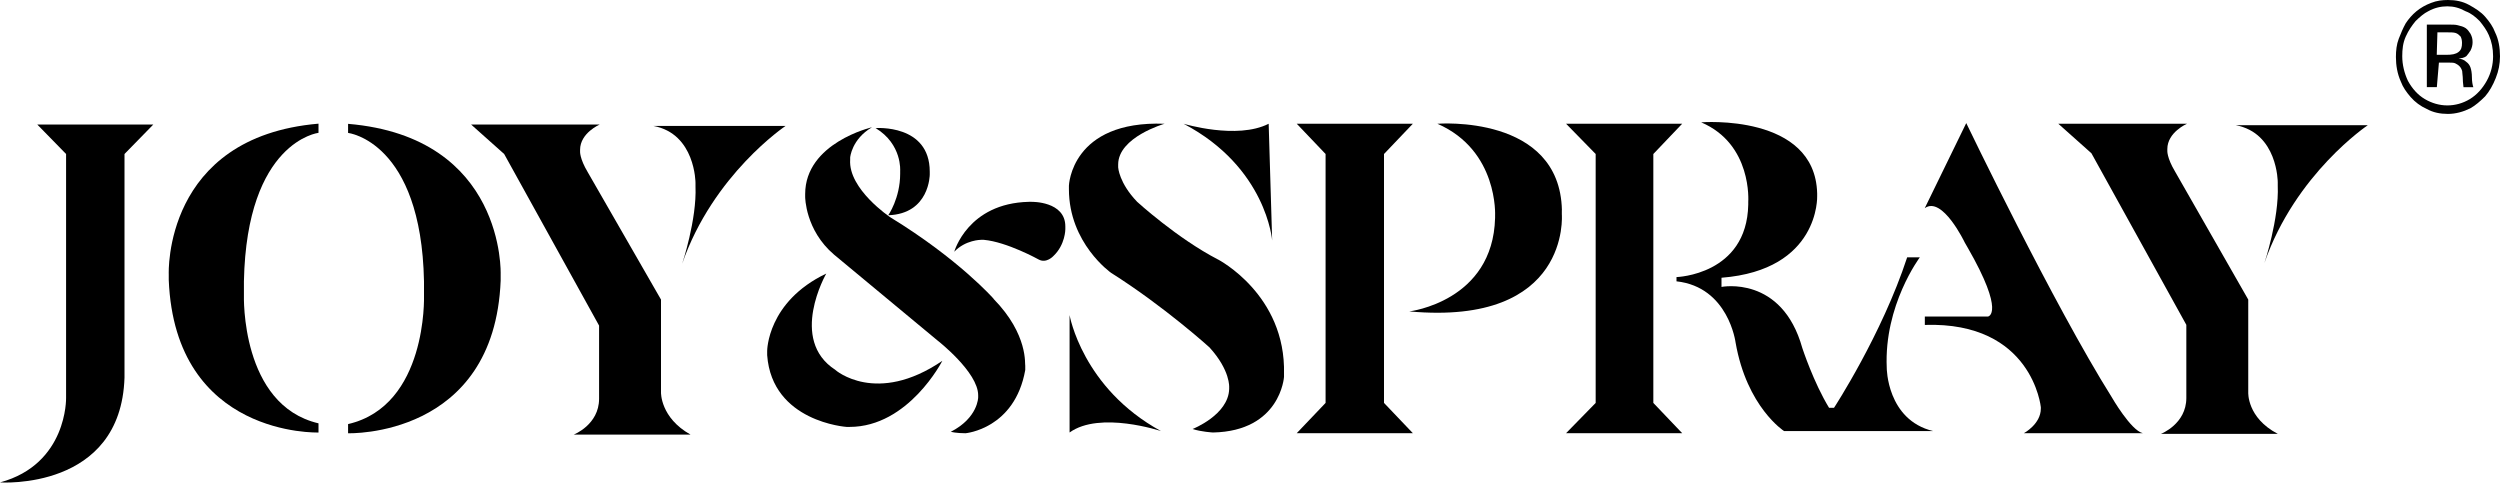
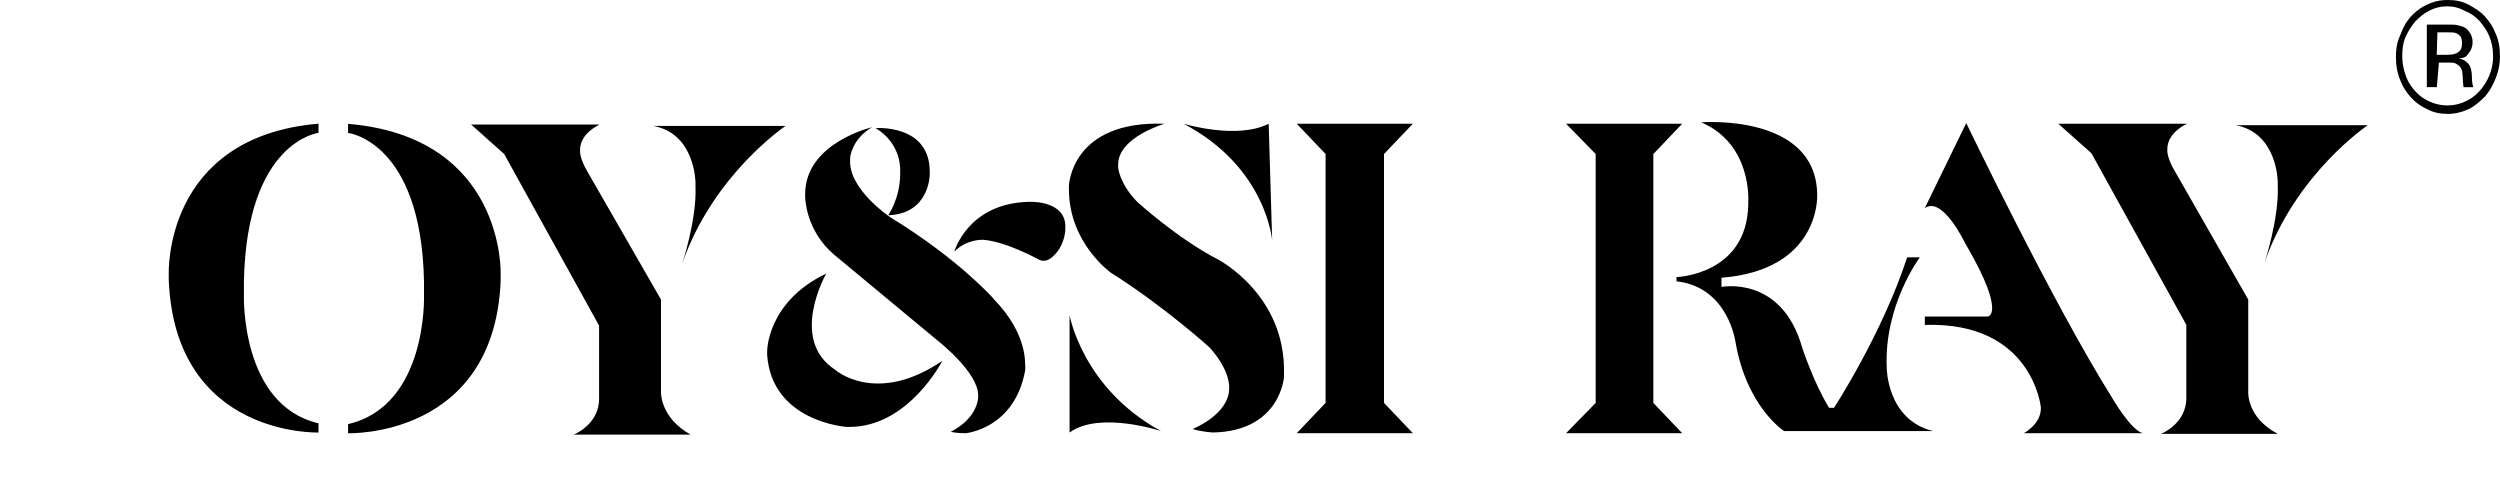
<svg xmlns="http://www.w3.org/2000/svg" id="Layer_1" data-name="Layer 1" viewBox="0 0 300 57.91">
  <path d="m300,6.75c0,.93-.17,1.77-.51,2.62s-.76,1.6-1.27,2.19c-.59.59-1.18,1.1-1.77,1.43-.84.42-1.77.68-2.7.68s-1.77-.17-2.53-.59c-.76-.34-1.43-.84-1.94-1.43-.51-.59-.93-1.18-1.18-1.86-.42-.93-.59-1.94-.59-2.95,0-.76.08-1.52.34-2.19s.51-1.27.84-1.86c.34-.51.76-1.01,1.27-1.43s1.1-.76,1.77-1.01C292.4.08,293.08,0,293.76,0,294.68,0,295.53.17,296.29.59c.76.42,1.43.84,1.94,1.43.51.59.93,1.18,1.18,1.86.42.84.59,1.86.59,2.87Zm-6.33-5.99c-.76,0-1.52.17-2.28.59-.51.25-1.01.68-1.52,1.18-.42.51-.84,1.1-1.18,1.86s-.42,1.52-.42,2.36c0,1.01.25,2.03.68,2.95.51.93,1.18,1.69,2.03,2.19s1.77.76,2.7.76,1.86-.25,2.7-.76c.84-.51,1.52-1.27,2.03-2.19s.76-1.94.76-2.95c0-.93-.17-1.77-.51-2.53-.25-.59-.68-1.18-1.1-1.69-.51-.51-1.01-.93-1.69-1.18-.76-.42-1.43-.59-2.19-.59Zm-1.27,9.7h-1.18V2.95h2.45c.59,0,1.01,0,1.27.08.34.08.68.17.93.34.25.17.42.42.59.68.17.34.25.59.25,1.01,0,.34-.08.68-.25,1.01-.17.25-.34.51-.51.68-.25.17-.51.25-.93.25.34.08.68.17.93.42.25.17.42.42.51.68s.17.68.17,1.18.08.93.17,1.18h-1.18c0-.17-.08-.51-.08-.93s-.08-.76-.08-1.01c-.08-.25-.17-.42-.34-.59-.17-.17-.34-.25-.51-.34-.17-.08-.51-.08-1.01-.08h-.93l-.25,2.95h0Zm0-3.88h1.1c.76,0,1.18-.08,1.52-.34s.42-.59.42-1.1c0-.34-.08-.59-.17-.76-.17-.17-.34-.34-.59-.42-.25-.08-.59-.08-1.18-.08h-1.01l-.08,2.7h0Z" />
  <g>
-     <path d="m7.93,18.48v29.28S8.1,55.7,0,57.89c0,0,14.51,1.01,14.94-12.57v-26.84l3.46-3.54H4.47l3.46,3.54Z" />
    <polygon points="166.08 18.48 169.54 14.85 155.61 14.85 159.07 18.48 159.07 48.35 155.61 51.98 169.54 51.98 166.08 48.35 166.08 18.48" />
    <polygon points="198.4 18.48 201.86 14.85 187.93 14.85 191.48 18.48 191.48 48.35 187.93 51.98 201.86 51.98 198.4 48.35 198.4 18.48" />
    <path d="m20.25,32.91v.68c.76,18.9,17.97,18.31,17.97,18.31v-1.1c-9.37-2.19-8.95-15.36-8.95-15.36v-1.69c.34-16.79,8.95-17.81,8.95-17.81v-1.1c-18.65,1.6-17.97,18.06-17.97,18.06Z" />
    <path d="m41.77,14.85v1.1s8.78,1.01,9.11,17.81v1.77s.42,13.16-9.11,15.36v1.1s17.55.59,18.31-18.31v-.76s.59-16.46-18.31-18.06Z" />
    <path d="m79.32,47.09v-11.14l-8.78-15.27c-1.01-1.69-.93-2.53-.93-2.53v-.17c0-2.03,2.36-3.04,2.36-3.04h-15.44l3.97,3.54,11.39,20.59v8.78c0,3.12-3.04,4.3-3.04,4.3h14.01c-3.63-2.03-3.54-5.06-3.54-5.06Z" />
    <path d="m78.4,15.11c5.06.93,5.06,6.84,5.06,6.84v.42c.17,3.97-1.6,9.28-1.6,9.28,3.71-10.72,12.41-16.54,12.41-16.54,0,0-15.86,0-15.86,0Z" />
    <path d="m269.79,47.09v-11.14l-8.78-15.36c-1.01-1.69-.93-2.53-.93-2.53v-.17c0-2.03,2.36-3.04,2.36-3.04h-15.44l3.97,3.54,11.39,20.59v8.78c0,3.12-3.04,4.3-3.04,4.3h14.01c-3.71-1.94-3.54-4.98-3.54-4.98Z" />
    <path d="m268.27,15.02c5.06.93,5.06,6.84,5.06,6.84v.42c.17,3.97-1.6,9.28-1.6,9.28,3.71-10.72,12.41-16.54,12.41-16.54h-15.86Z" />
    <path d="m108.02,20.51v.34c0,2.95-1.43,4.98-1.43,4.98,4.98-.17,4.98-4.89,4.98-4.89v-.34c0-5.74-6.5-5.23-6.5-5.23,3.21,1.94,2.95,5.15,2.95,5.15Z" />
    <path d="m119.24,35.86s-4.14-4.73-12.41-9.79c0,0-5.06-3.38-4.81-6.92v-.25s.17-2.19,2.62-3.63c0,0-8.02,1.86-8.02,8.02v.34s0,3.97,3.46,6.92l12.41,10.3s4.89,3.8,4.89,6.58v.25s0,2.45-3.29,4.14c0,0,.68.17,1.77.17,0,0,5.91-.51,7.17-7.59v-.51c-.08-.08.42-3.71-3.8-8.02Z" />
    <path d="m123.8,24.22h-.34c-7.34.17-8.95,5.99-8.95,5.99,1.35-1.43,3.21-1.43,3.21-1.43h.34c2.78.25,6.58,2.36,6.58,2.36.93.51,1.77-.42,1.77-.42,1.43-1.35,1.43-3.21,1.43-3.21v-.34c0-3.04-4.05-2.95-4.05-2.95Z" />
-     <path d="m187.43,25.23c-.25-11.56-14.94-10.38-14.94-10.38,7.34,3.21,6.92,11.05,6.92,11.05v.25c-.25,10.04-10.3,11.22-10.3,11.22,19.41,1.77,18.31-11.65,18.31-11.65v-.51Z" />
    <path d="m226.41,44.13c-.34-7.51,3.97-13.25,3.97-13.25h-1.52c-3.04,9.28-8.78,18.06-8.78,18.06h-.59c-1.86-3.04-3.21-7.17-3.21-7.17-2.45-8.78-9.7-7.34-9.7-7.34v-1.1c11.81-.93,11.48-9.79,11.48-9.79v-.34c-.25-9.62-13.92-8.52-13.92-8.52,6.16,2.62,5.65,9.54,5.65,9.54v.34c-.17,8.44-8.61,8.69-8.61,8.69v.51c6.24.68,7.09,7.34,7.09,7.34,1.35,7.76,5.82,10.63,5.82,10.63h17.89c-5.57-1.35-5.57-7.59-5.57-7.59Z" />
    <path d="m253.42,47.68c-7-11.14-17.47-32.91-17.47-32.91l-4.98,10.21c2.11-1.52,4.81,4.14,4.81,4.14l.34.59c4.56,7.93,2.45,8.27,2.45,8.27h-7.59v1.01c12.91-.42,13.92,9.87,13.92,9.87v.17c0,1.86-2.03,2.95-2.03,2.95h14.26c-1.43-.34-3.71-4.3-3.71-4.3Z" />
    <path d="m100.25,44.39c-5.65-3.63-1.1-11.56-1.1-11.56-7.09,3.38-7.09,9.28-7.09,9.28v.51c.59,8.02,9.54,8.61,9.54,8.61h.34c7.09,0,11.14-7.93,11.14-7.93-7.93,5.4-12.83,1.1-12.83,1.1Z" />
    <path d="m152.66,28.86l-.42-14.01c-3.8,1.94-10.21,0-10.21,0,9.96,5.23,10.63,14.01,10.63,14.01Z" />
    <path d="m146.16,31.14c-4.89-2.53-9.7-6.92-9.7-6.92-2.19-2.28-2.28-4.14-2.28-4.14v-.34c0-3.29,5.57-4.89,5.57-4.89-11.22-.42-11.48,7.43-11.48,7.43v.42c0,6.5,5.06,10.04,5.06,10.04,6.41,4.05,11.81,8.95,11.81,8.95,2.53,2.78,2.36,4.81,2.36,4.81v.17c-.08,3.12-4.39,4.81-4.39,4.81,1.01.34,2.45.42,2.45.42,8.1-.17,8.52-6.67,8.52-6.67v-.34c.25-9.54-7.93-13.76-7.93-13.76Z" />
    <path d="m128.35,37.81v14.09c3.63-2.62,10.97-.17,10.97-.17-9.45-5.15-10.97-13.92-10.97-13.92Z" />
  </g>
</svg>